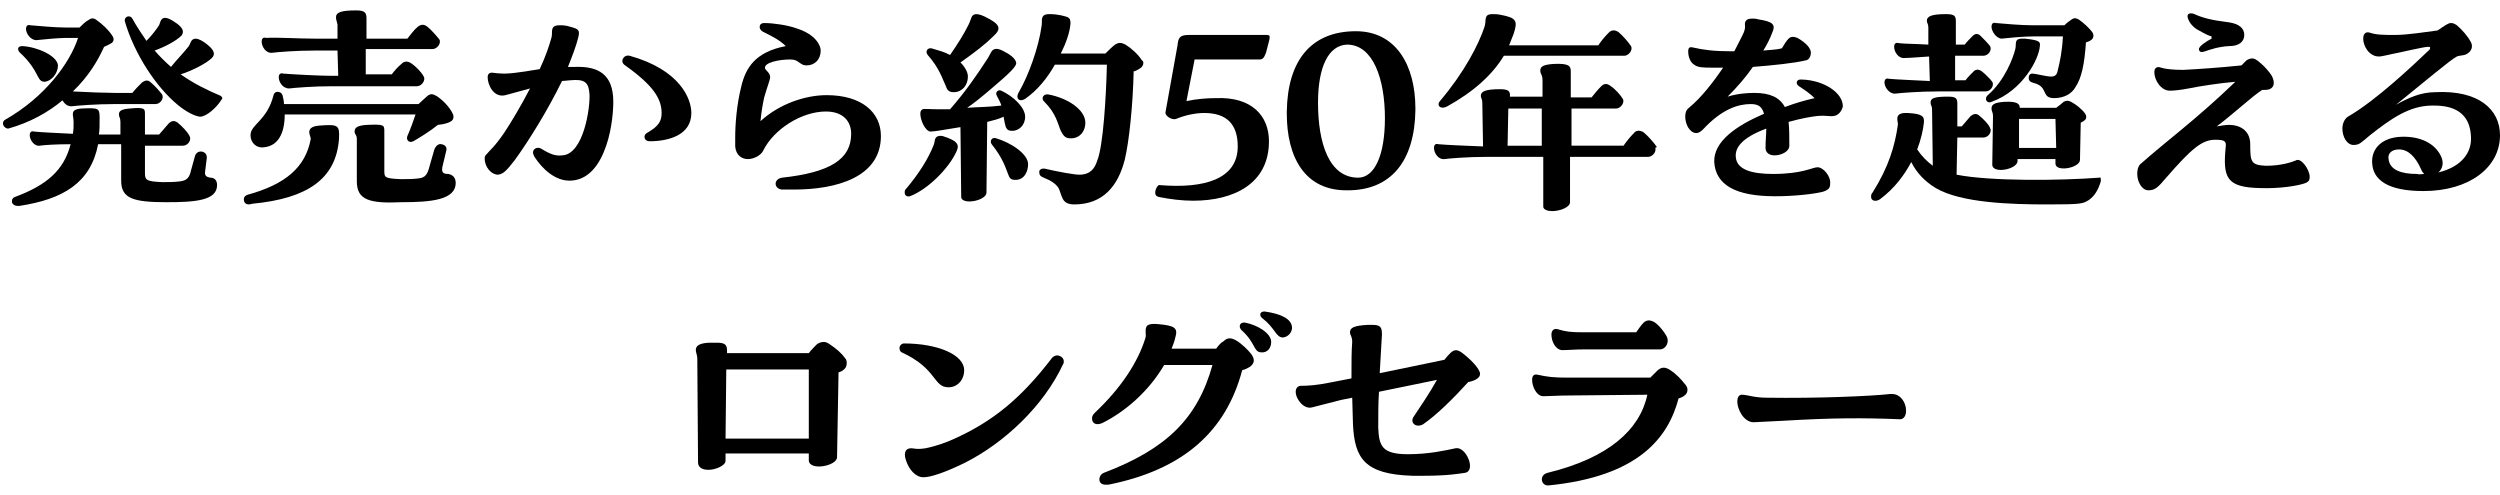
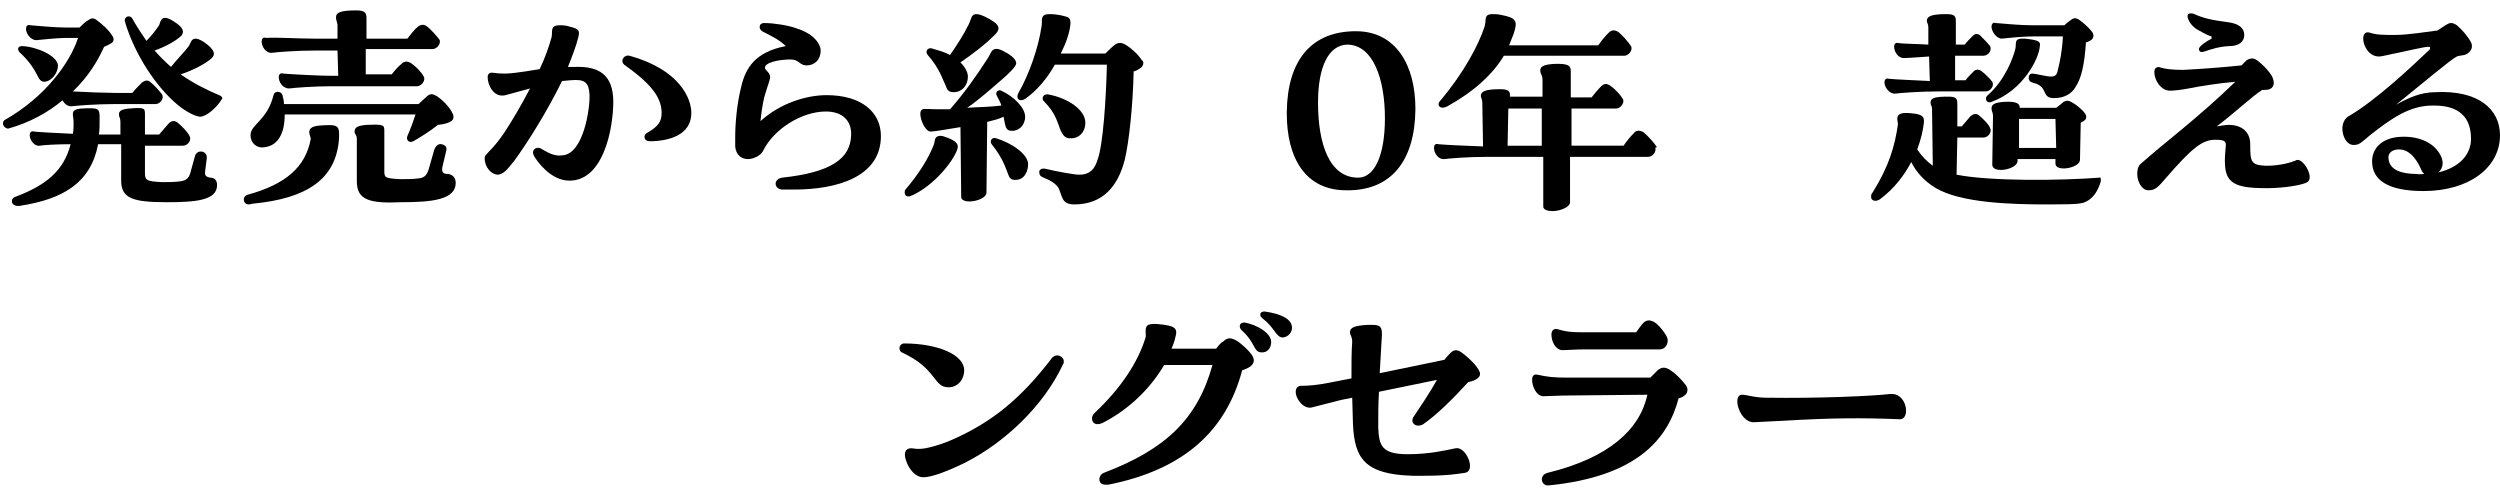
<svg xmlns="http://www.w3.org/2000/svg" version="1.1" id="_レイヤー_1" x="0px" y="0px" viewBox="0 0 336.3 66.6" style="enable-background:new 0 0 336.3 66.6;" xml:space="preserve">
  <g>
    <path d="M0.4,16.6c0-0.2,0.1-0.4,0.3-0.5c5.3-3,8.7-7.6,9.8-11H8.9c-1,0-3.1,0.2-4,0.3C4.1,5.4,3.5,4.5,3.5,3.9   c0-0.5,0.3-0.6,0.6-0.5c1.2,0.1,3.3,0.3,4.7,0.3h1.9c0.4-0.4,0.8-0.8,1.2-1c0.4-0.3,0.7-0.3,1.1,0c0.7,0.5,1.6,1.3,2.1,2.1   c0.3,0.4,0.2,0.8-0.1,1c-0.2,0.1-0.5,0.3-1,0.5c-0.8,1.8-2.1,4-4.2,6c1.7,0.1,4.6,0.2,5.7,0.2h2.3c0.4-0.5,0.8-0.9,1.3-1.4   c0.4-0.3,0.8-0.4,1.2,0c0.5,0.4,1.2,1.2,1.5,1.6c0.3,0.5-0.2,1.3-0.9,1.3h-5.5c-2.4,0-5,0.2-5.8,0.3c-0.5,0-0.9-0.3-1.2-0.8   c-1.9,1.6-4.4,3-7.3,3.8C0.8,17.3,0.4,17,0.4,16.6z M2.4,27.7c-0.5,0-0.8-0.3-0.8-0.6c0-0.4,0.2-0.5,0.4-0.6   c4.3-1.6,6.6-3.6,7.5-7.1c-1.9,0-3.5,0.1-4.2,0.2C4.6,19.7,4,18.8,4,18.2c0-0.5,0.3-0.6,0.6-0.5c0.9,0.1,3.3,0.2,5.2,0.3   c0.1-0.5,0.1-1,0.1-1.5c0-0.6-0.1-0.8-0.1-1.1c0-0.4,0.1-0.7,1.1-0.8c2.3-0.1,2.5-0.1,2.5,1.2c0,1.2,0,1.7-0.1,2.3h2.9v-1.7   c0-0.6-0.2-0.6-0.2-1c0-0.4,0.2-0.7,1.4-0.8c2.1-0.2,2.1,0,2.1,0.8v2.7h1.9c0.4-0.5,0.9-1,1.3-1.5c0.4-0.4,0.8-0.4,1.2-0.1   c0.6,0.5,1.3,1.2,1.6,1.8c0.3,0.5-0.2,1.3-0.9,1.3h-5.1v3.6c0,1,0.1,1.2,2.3,1.3c0.8,0,1.6,0,2.4-0.1c0.9-0.1,1.3-0.5,1.5-1.5   l0.5-1.8c0.1-0.5,0.5-0.8,1-0.7c0.4,0.1,0.7,0.4,0.6,1L27.6,23c-0.1,0.6,0.1,0.8,0.7,0.9c0.6,0,0.9,0.4,0.9,1c0,2.1-3,2.3-6.8,2.3   c-4.5,0-6.1-0.5-6.1-2.9l0-4.9h-3.1c-1,5.2-4.7,7.4-10.6,8.3H2.4z M5,10.1c-0.5-1-1.2-2-2.4-3.1C2.3,6.6,2.4,6.2,3,6.2   c2,0.1,4.7,1.3,4.8,2.6C7.8,9.8,7,10.9,6,11C5.5,11,5.3,10.7,5,10.1z M23.9,14.1c-2.9-2.4-5.8-6.8-7.1-11.2   c-0.1-0.4,0.2-0.7,0.5-0.7c0.2,0,0.4,0.1,0.5,0.3c0.6,1.1,1.3,2.1,1.9,3C20.4,4.8,21,4,21.4,3.4c0.2-0.4,0.2-1.7,2-0.5   c1.3,0.8,1.4,1.4,1,1.9c-0.7,0.7-2.2,1.5-3.6,2c0.7,0.8,1.4,1.5,2.2,2.2C23.8,8,24.8,7,25.4,6.2c0.3-0.4,0.3-1.7,2.1-0.5   c1.4,1,1.5,1.6,1,2.1c-0.7,0.7-2.6,1.7-4.2,2.2c1.7,1.2,3.5,2.1,5.4,2.9c0.1,0.1,0.2,0.2,0.2,0.3c0,0.1,0,0.1-0.1,0.2   c-0.6,1-2,2.3-2.9,2.3C26.1,15.6,25,15,23.9,14.1z" />
    <path d="M33.5,27.5c-0.5,0-0.7-0.3-0.7-0.7c0-0.3,0.2-0.5,0.5-0.6c5.1-1.4,7.8-3.7,8.5-7.5c0-0.3-0.2-0.6-0.2-0.9   c0-0.4,0.2-0.8,1.3-0.9c2.6-0.2,2.8-0.1,2.7,1.8c-0.4,5.4-4.3,8-11.6,8.7L33.5,27.5z M33.7,18.2c0-1.5,2.2-1.9,3.1-5.4   c0.1-0.6,1-0.6,1.2,0c0.1,0.4,0.2,0.8,0.2,1.2h18.1c0.4-0.4,0.9-0.8,1.2-1.1c0.4-0.3,0.7-0.3,1.2,0c0.8,0.5,1.8,1.5,2.2,2.4   c0.2,0.4,0.1,0.8-0.2,1c-0.3,0.2-0.8,0.4-1.8,0.5c-1.1,0.9-2.6,1.8-3.3,2.2c-0.6,0.3-1-0.2-0.8-0.7c0.4-0.9,0.8-2,1.1-2.9H38.3   c0,2.7-1,4.2-2.7,4.4C34.5,20,33.7,19.2,33.7,18.2z M37.5,10.4c0-0.5,0.3-0.6,0.6-0.5c1.2,0.1,4.9,0.3,6.6,0.3h0.8l-0.1-3.4h-3   c-2.6,0-5,0.2-5.8,0.3c-0.8,0.1-1.4-0.8-1.4-1.5c0-0.5,0.3-0.6,0.6-0.5C37,5,40.3,5.2,42.4,5.2h3l0-1.9c-0.1-0.5-0.2-0.6-0.2-1   c0-0.6,0.6-0.9,2.7-0.9c1.2,0,1.4,0.3,1.4,1.1l0,2.7h5.5c0.4-0.5,0.9-1.2,1.4-1.6c0.4-0.3,0.8-0.4,1.3,0C58,4,58.7,4.8,59.1,5.3   c0.3,0.5-0.3,1.3-0.9,1.3h-9l0,3.4h3.5C53,9.6,53.5,9,54,8.6c0.4-0.4,0.8-0.4,1.3-0.1c0.6,0.4,1.4,1.2,1.7,1.8   c0.3,0.5-0.3,1.3-0.9,1.3H44.7c-2.5,0-5,0.2-5.8,0.3C38,11.9,37.5,11,37.5,10.4z M48,24.4l0-5.7c0-0.6-0.3-0.6-0.3-1   c0-0.5,0.3-0.8,1.6-0.9c2.4-0.1,2.4,0,2.4,0.9V23c0,0.9,0.1,1,2.2,1.1c0.9,0,1.6,0,2.4-0.1c0.9-0.1,1.2-0.5,1.5-1.7l0.6-2.1   c0.2-0.6,0.6-0.9,1-0.8c0.5,0.1,0.8,0.4,0.6,1l-0.5,2.1c-0.1,0.7,0.1,0.9,0.8,0.9c0.6,0.1,1,0.5,1,1.2c0,2.3-3.3,2.6-7.3,2.6   C49.7,27.4,48,26.9,48,24.4z" />
    <path d="M82.5,13.7c0,1.6-0.3,4.5-1.3,6.8c-1.1,2.6-2.7,3.8-4.6,3.8c-1.9,0-3.6-1.5-4.7-3.2c-0.1-0.2-0.2-0.4-0.2-0.6   c0-0.5,0.6-0.8,1.1-0.5c1.3,0.8,2,1,2.8,0.9c2.9-0.1,3.8-6.4,3.7-8.2c-0.1-1.6-0.6-2.1-2.6-1.9l-1.1,0.1c-1.9,3.9-4.5,8.1-6.4,10.7   c-1.1,1.4-1.5,1.8-2.2,1.9c-0.9,0-1.8-1-1.8-2.2c0-0.3,0.1-0.4,0.3-0.6c0.3-0.4,1-0.9,2.3-2.8c1-1.5,2.3-3.7,3.5-6   c-1.1,0.3-2.2,0.6-3.3,0.9c-1.6,0.4-2.4-1.4-2.4-2.4c0-0.5,0.3-0.7,0.8-0.6c0.9,0.1,1.6,0.2,3.6-0.1c0.9-0.1,1.8-0.3,2.6-0.4   c0.8-1.7,1.3-3.2,1.6-4.3c0.1-0.5,0-0.7,0.1-1.1c0.1-0.3,0.3-0.5,1-0.5c0.4,0,0.8,0,1.4,0.2c1.2,0.3,1.3,0.5,1.1,1.4   C77.5,6.2,77,7.5,76.4,9c0.4,0,0.8,0,1,0C80.5,8.9,82.5,10,82.5,13.7z M93,15.2c0,3-3.1,3.8-5.6,3.8c-0.8,0-0.9-0.8-0.4-1.1   c1.6-0.9,2-1.6,2-2.7c0-1.9-1.1-3.7-4.9-6.4c-0.8-0.5-0.2-1.5,0.6-1.3C91.5,9.4,93,13.3,93,15.2z" />
    <path d="M118.5,18.3c0,5.6-6.1,7.2-11.7,7.2c-0.5,0-1.1,0-1.6,0c-1.1-0.1-1.2-1.4,0-1.6c6.5-0.7,9.3-2.5,9.3-5.9c0-1.7-1.1-3-3.4-3   c-3.3,0-7,2.4-8.4,5.2c-0.3,0.7-1.3,1.2-2.1,1.2s-1.6-0.5-1.7-1.7c0-0.3,0-0.8,0-1.2c0-1.8,0.2-4.4,0.8-6.8c0.6-2.6,1.9-4.7,6-5.5   c-0.8-0.8-1.8-1.3-3-1.9C102,4,102,3.1,102.8,3.1c1.3,0,3.2,0.3,4.3,0.7c2.6,0.8,3.3,2.3,3.3,3c0,1.2-0.8,2-1.9,2   c-0.5,0-0.7-0.2-1-0.4c-0.3-0.2-0.5-0.4-1.2-0.4c-1.5,0-3.4,0.4-3.4,1.1c0,0.4,0.7,0.6,0.7,1.3c0,0.3-0.4,1.3-0.8,2.7   c-0.2,0.9-0.4,2.1-0.5,3.2c2.5-2.3,6-3.5,8.9-3.5C115.9,12.8,118.5,15.1,118.5,18.3z" />
    <path d="M128.7,20.3c-1,2.3-3.9,5.2-6.3,6.1c-0.4,0.1-0.7-0.1-0.7-0.5c0-0.1,0-0.3,0.1-0.4c1.8-2.1,3.1-4.2,3.8-6   c0.1-0.2,0.1-0.5,0.2-0.8c0.1-0.3,0.4-0.5,1-0.4C128.7,18.9,129.1,19.4,128.7,20.3z M132.8,16.4l-0.1,9.5c0,0.7-1.3,1.2-2.3,1.2   c-0.6,0-1.1-0.2-1.1-0.6l-0.1-9.4c-1.9,0.3-3.5,0.6-4,0.6c-0.7,0-1.4-1.5-1.4-2.4c0-0.3,0.1-0.5,0.3-0.6c0.3-0.1,0.9,0,2.2,0   c0.4,0,0.9,0,1.5,0c2.1-2.4,3.6-4.6,4.9-6.6c0.3-0.4,0.5-0.9,0.7-1.2c0.3-0.4,0.8-0.5,1.8,0.1c1,0.5,1.5,1.1,1.5,1.5   s-0.7,1.2-3.2,3.3c-1.4,1.2-2.5,2.1-3.4,2.7c1.4-0.1,3-0.1,4.6-0.3c-0.1-0.4-0.4-0.9-0.6-1.3c-0.3-0.5,0.2-0.9,0.6-0.7   c1.7,0.8,3.2,2.3,3.2,3.5c0,1.2-0.9,1.9-1.7,1.9c-0.5,0-0.7-0.1-0.9-0.5c-0.1-0.3-0.2-0.8-0.3-1.4C134.4,16,133.6,16.2,132.8,16.4z    M127.2,11.5c-0.4-0.8-0.8-2.3-2.4-4.1c-0.4-0.5,0-1,0.5-0.9c1,0.3,1.8,0.5,2.5,0.9c1.1-1.6,1.8-2.7,2.5-4.1c0.2-0.4,0.3-0.8,0.4-1   c0.2-0.4,0.6-0.6,1.7-0.1c2.3,1.1,2.3,1.7,1.2,2.7c-1,1-2.4,2.1-4.4,3.5c0.6,0.6,1,1.3,1,1.9c0,1.2-0.8,2.1-1.9,2.1   C127.6,12.4,127.4,12.1,127.2,11.5z M138.3,22.1c0,0.8-0.4,2.1-1.7,2.1c-0.6,0-0.8-0.2-1-0.8c-0.3-0.7-0.6-2-2.2-4   c-0.3-0.4,0-1,0.6-0.8C136,19.2,138.3,20.7,138.3,22.1z M153.8,8.5c0,0.2-0.1,0.4-0.3,0.6c-0.2,0.1-0.5,0.4-1,0.5   c-0.1,4.5-0.6,9.4-1.2,11.9c-0.9,3.5-2.9,6-6.8,6c-1,0-1.4-0.4-1.6-0.9c-0.2-0.4-0.3-0.9-0.5-1.3c-0.4-0.6-1-1-2-1.4   c-0.5-0.2-0.6-0.4-0.6-0.8c0-0.3,0.4-0.5,0.8-0.4c1.7,0.4,3.9,0.8,4.6,0.8c1.5,0,2.1-0.9,2.4-1.9c0.8-1.9,1.2-8.6,1.3-12.9h-7   c-1,1.8-2.4,3.5-4,4.6c-0.8,0.5-1.3-0.1-0.9-0.8c1.4-2.4,2.7-6.1,3.1-8.9c0.1-0.4,0-0.9,0.1-1.2c0.1-0.3,0.3-0.5,1-0.5   c1.2,0,2.1,0.3,2.4,0.4c0.4,0.2,0.4,0.5,0.4,0.9c-0.1,1.2-0.6,2.6-1.3,4h6c0.4-0.4,0.9-0.9,1.3-1.2c0.5-0.3,0.8-0.3,1.4,0   c0.8,0.5,1.7,1.3,2.2,2.1C153.8,8.2,153.8,8.4,153.8,8.5z M141,12.7c2.7,0.5,5,2.1,5,3.8c0,1.3-0.9,2.2-2.1,2.1   c-0.6,0-0.9-0.4-1.2-1c-0.4-0.9-0.6-2.3-2.2-3.9C140,13.3,140.3,12.6,141,12.7z" />
-     <path d="M170.7,19c0,5.7-4.7,8-10.2,8c-1.5,0-3.1-0.2-4.6-0.5c-0.4-0.1-0.5-0.3-0.5-0.6c0-0.5,0.4-1.1,0.6-1   c6,0.5,10.5-0.8,10.5-5.2c0-3-1.5-4.5-4.5-4.5c-1.2,0-2.6,0.3-3.8,0.8c-0.5,0.2-1.6-0.4-1.4-1l1.6-8.9c0.1-0.9,0.2-1.4,1.5-1.4   h10.3c0.4,0,0.6,0,0.6,0.3c0,0.3-0.2,0.9-0.5,2.1c-0.3,0.8-0.5,0.9-0.9,0.9h-8.7l-1.1,5.6c1.4-0.3,2.8-0.4,4-0.4   C168.4,13,170.7,15.6,170.7,19z" />
    <path d="M173.1,15.3v-0.3c0.1-6.9,3.3-10.8,9.3-10.8c5.4,0,8,4.6,8,10.4v0.2c-0.1,6.9-3.3,10.8-9.1,10.8   C175.5,25.7,173.1,21.1,173.1,15.3z M177.3,13.8c0,5.5,1.5,10.1,5.4,10.1c2.2,0,3.6-3,3.6-8c0-5.3-1.6-9.9-5.1-9.9   C178.7,6.1,177.3,9,177.3,13.8z" />
    <path d="M222.7,20.1c0,0.5-0.5,1-1,1h-10.5l0,6.1c0,0.7-1.4,1.2-2.4,1.2c-0.6,0-1.2-0.2-1.2-0.6l0-6.7h-7.5c-2.7,0-5,0.2-5.8,0.3   c-0.8,0.1-1.4-0.8-1.4-1.5c0-0.5,0.3-0.6,0.6-0.5c1.1,0.1,3.5,0.2,6,0.3l-0.1-5.9c0-0.5-0.2-0.6-0.2-0.9c0-0.6,0.6-0.9,2.6-0.9   c1.2,0,1.4,0.3,1.3,1.1V13h4.4v-2.2c0-0.8-0.3-0.8-0.3-1.3c0-0.5,0.3-0.8,1.8-0.9c2.1-0.1,2.3,0.3,2.3,1l0,3.5h2.8   c0.4-0.5,0.8-1,1.3-1.5c0.4-0.4,0.8-0.4,1.3,0c0.6,0.4,1.3,1.2,1.6,1.7c0.3,0.5-0.3,1.3-0.9,1.3h-6l0,5h7c0.4-0.6,0.9-1.2,1.4-1.7   c0.3-0.4,0.8-0.4,1.3-0.1c0.6,0.5,1.4,1.4,1.8,2C222.6,19.8,222.7,20,222.7,20.1z M193.7,13.6c3.3-3.9,5.2-7.6,6-10   c0.3-0.9-0.2-1.7,1.1-1.7c0.3,0,0.6,0,1.1,0.1c2.1,0.4,2.3,0.8,1.7,2.6c-0.2,0.5-0.4,1-0.6,1.5H215c0.4-0.6,0.9-1.2,1.4-1.7   c0.4-0.4,0.8-0.4,1.3-0.1c0.6,0.5,1.3,1.3,1.7,1.9c0.3,0.5-0.3,1.3-0.9,1.3h-16.2c-1.5,2.5-4,4.8-7.6,6.8   C193.8,14.8,193.2,14.2,193.7,13.6z M202.9,14.6l-0.1,5h4.6l0-5H202.9z" />
-     <path d="M246.7,15.6c-0.6,0.1-0.9-0.1-2.2,0c-0.9,0.1-2.1,0.3-3.9,0.8c0.1,0.9,0.1,2,0.1,3.2c0,0.8-1.1,1.3-2,1.3   c-0.6,0-1.2-0.3-1.2-1c0-1,0.1-1.9,0.1-2.6c-3.5,1.3-4.2,2.7-4.1,3.8c0.1,1.7,2.1,2.3,5,2.3c4,0,5.3-0.9,6-0.9c0.8,0,1.7,1.2,1.7,2   c0,0.6,0,1-1,1.3c-1.2,0.3-3.8,0.6-6.4,0.6c-5.3,0-8-1.5-8.2-4.6c-0.1-2.8,3-4.9,6.7-6.5c-0.3-1-0.8-1.3-1.8-1.3   c-1.6,0-3.8,0.6-6.4,3.4c-0.3,0.3-0.6,0.5-0.9,0.5c-0.9,0-1.5-1.2-1.5-2.2c0-0.5,0.1-0.9,0.5-1.2c1.7-1.4,3.3-3.5,4.6-5.4h-1.5   c-1.1,0-1.9,0-2.4-0.4c-0.5-0.3-0.8-1-0.8-1.8c0-0.6,0.3-0.6,0.7-0.5c1.3,0.3,2.7,0.5,5.1,0.5h0.4c0.6-1.2,1.1-2.1,1.3-2.6   c0.3-0.8,0-1,0.2-1.4c0.1-0.2,0.3-0.4,0.9-0.4c0.2,0,0.5,0,0.8,0.1c2,0.3,2.4,0.7,1.9,1.8c-0.3,0.8-0.7,1.6-1.2,2.4   c0.9-0.1,1.8-0.1,2.5-0.3c0.3-0.5,0.6-1,0.9-1.3c0.3-0.3,0.7-0.3,1.2-0.1c1.2,0.7,1.8,1.4,1.8,2c0,0.4-0.2,0.9-0.6,1   c-1.6,0.4-4.6,0.7-7.2,0.9c-0.9,1.3-2,2.6-3.4,4c1.3-0.4,2.6-0.5,3.6-0.5c2.1,0,3.4,0.6,4.1,1.9c1.3-0.5,2.7-0.9,4-1.2   c-0.6-0.6-1.2-1-2.1-1.6c-0.5-0.3-0.4-1,0.4-0.9c3,0.1,5.5,1.8,5.5,3.6C247.8,14.8,247.4,15.5,246.7,15.6z" />
    <path d="M282.6,24.1c0,0.1,0,0.2,0,0.3c-0.4,1.3-0.9,2-1.6,2.5c-0.8,0.5-0.9,0.6-5.6,0.6c-4.9,0-11.6-0.2-15-2.2   c-1.5-0.9-2.6-2.1-3.3-3.5c-0.9,1.7-2.2,3.5-4.2,5c-0.6,0.4-1.2,0.2-1.2-0.3c0-0.2,0-0.4,0.2-0.6c2.2-3.5,3-6.3,3.4-9.1   c0.1-0.4-0.7-1.7,1.3-1.6c1.9,0.1,2.3,0.4,2.2,1.3c-0.1,1-0.4,2.3-0.9,3.6c0.6,0.9,1.3,1.6,2.1,2.2l-0.1-7.6c0-0.5-0.2-0.5-0.2-0.9   c0-0.6,0.5-0.8,2.4-0.8c1.1,0,1.2,0.3,1.2,1l0,3h0.6c0.4-0.5,0.8-0.9,1.2-1.4c0.4-0.3,0.8-0.4,1.2,0c0.5,0.4,1.2,1.1,1.4,1.6   c0.3,0.5-0.2,1.3-0.9,1.3h-3.5l-0.1,5c4.6,0.9,13.9,0.8,19.2,0.4C282.5,23.8,282.6,23.9,282.6,24.1z M253.5,11.1   c0-0.5,0.3-0.6,0.6-0.5c1,0.1,3.7,0.2,5.5,0.3l-0.1-3.3c-1.5,0.1-2.7,0.2-3.3,0.2c-0.8,0.1-1.4-0.8-1.4-1.5c0-0.5,0.3-0.6,0.6-0.5   c0.7,0.1,2.4,0.1,4,0.2l0-2.3c0-0.5-0.2-0.6-0.2-0.9c0-0.6,0.6-0.9,2.6-0.9c1.2,0,1.3,0.3,1.3,1l0,3.1h1.2c0.3-0.4,0.7-0.8,1.1-1.2   c0.3-0.3,0.7-0.3,1,0c0.4,0.4,1,1,1.3,1.4c0.3,0.5-0.2,1.3-0.9,1.3h-3.8l0,3.3h1.4c0.3-0.4,0.7-0.8,1.1-1.2c0.3-0.3,0.7-0.3,1.1,0   c0.5,0.4,1.1,1,1.4,1.4c0.3,0.5-0.2,1.3-0.9,1.3h-6.4c-2.5,0-5,0.2-5.8,0.3C254.1,12.6,253.5,11.7,253.5,11.1z M267.9,13.7   c-0.7,0.3-1-0.5-0.5-0.9c2.3-2,3.4-5,3.7-6.2c0.2-0.8-0.3-1.5,1.3-1.4c1.9,0.2,2.1,0.4,2,1C274.3,7.9,272.1,12.2,267.9,13.7z    M268.1,15.6c0-0.5-0.2-0.6-0.2-1c0-0.5,0.3-0.8,1.7-0.9c1.8-0.1,2.1,0.3,2.1,0.8h4.9c0.4-0.3,0.8-0.6,1-0.8c0.4-0.2,0.6-0.2,1,0   c0.6,0.3,1.5,1,1.9,1.6c0.2,0.3,0.2,0.7-0.1,0.9c-0.1,0.1-0.3,0.2-0.5,0.3l-0.1,5c0,1.1-3.3,1.7-3.3,0.5v-0.6h-5.1v0.3   c-0.1,1.1-3.3,1.7-3.4,0.5L268.1,15.6z M267.9,3.6c0-0.5,0.3-0.6,0.6-0.5c1.2,0.1,3.3,0.3,4.9,0.3h4.3c0.3-0.3,0.7-0.6,1-0.8   c0.3-0.2,0.5-0.2,0.9,0c0.6,0.4,1.5,1.2,1.9,1.8c0.2,0.4,0.1,0.7-0.1,0.9c-0.1,0.1-0.4,0.3-0.8,0.4c-0.2,3-0.6,4.8-1.4,6   c-0.5,0.9-1.5,1.5-2.9,1.5c-1.1,0-1.1-0.6-1.4-1.1c-0.3-0.6-0.8-0.8-1.5-1c-0.4-0.1-0.5-0.4-0.5-0.6c0-0.3,0.1-0.6,0.5-0.6   c0.4,0,1.9,0.4,2.5,0.4c0.5,0,0.8-0.2,0.9-0.8c0.3-1.2,0.6-2.6,0.7-4.6h-4.1c-1.2,0-3.3,0.2-4.2,0.3C268.5,5.1,267.9,4.2,267.9,3.6   z M271.6,19.9h5l-0.1-3.9h-4.9L271.6,19.9z" />
    <path d="M310.7,23.8c0,0.4-0.1,0.6-0.5,0.8c-1,0.4-3.6,0.8-6.2,0.7c-4.5-0.1-5-1.4-4.6-5.5c0.1-0.8-0.1-1-1.4-1   c-1.8,0-3.2,1.2-6.6,5.1c-1.1,1.3-1.5,1.7-2.4,1.7c-0.9,0-1.5-1.2-1.5-2.2c0-0.5,0.1-1,0.4-1.3c3.6-3.2,7.5-6,12.8-11.1   c-2.3,0.2-4.8,0.6-6.3,0.9c-1,0.2-2,0.3-2.5,0.3c-1.2,0-2.1-1.4-2.1-2.5c0-0.6,0.4-0.8,0.9-0.6c0.6,0.2,1.7,0.3,3,0.3   c2-0.1,4.9-0.3,7.8-0.6c0.2-0.1,0.5-0.6,0.9-0.8c0.7-0.3,1-0.1,1.7,0.5c0.5,0.4,1.2,1.2,1.5,1.7c0.4,0.8,0.4,1.5-0.3,1.8   c-0.3,0.1-0.6,0.1-1,0.1c-1.4,0.9-3.6,3-6.1,4.9c0.6-0.1,1.2-0.2,1.7-0.2c1.2,0,2.8,0.6,2.8,2.6c0,2.4,0.1,2.8,2.1,2.9   c2.1,0,3.5-0.5,4-0.7C309.5,21.1,310.7,22.8,310.7,23.8z M294.3,2.4c-0.1-0.3,0-0.6,0.4-0.6c0.1,0,0.3,0,0.5,0.1   c1.1,0.5,2.2,0.8,4.6,1.1c1.4,0.2,2.1,0.8,2.1,1.7c0,0.9-0.7,1.5-2,1.5c-0.5,0-1.8,0.2-2.3,0.4c-0.5,0.1-1.1,0.4-1.4,0.4   c-0.3,0-0.4-0.2-0.4-0.4c0-0.4,1.1-1.1,1.7-1.4V4.9c-0.4-0.1-1-0.4-1.5-0.7C295.1,3.8,294.5,3.1,294.3,2.4z" />
    <path d="M336.3,18.2c0,4.3-4.1,7.5-10.3,7.5c-4.8,0-6.8-1.5-6.9-3.8c-0.1-2,1.4-3.4,3.9-3.5c2.6-0.1,4.6,0.9,5.4,2.7   c0.4,0.9,0.1,1.7-0.4,2.1c3.3-0.8,4.4-2.8,4.4-4.5c0-4.4-3.6-4.5-5.2-4.5c-3.1,0-5.6,1.8-8.4,4c-1.2,1-1.4,1.3-2.2,1.3   c-0.9,0-1.5-1.1-1.5-2.2c0-0.7,0.3-1.4,0.9-1.7c3.6-2.1,8.5-6.7,10.8-8.9c0.1-0.1,0.1-0.2,0.1-0.3c0-0.1-0.1-0.1-0.3-0.1   c-0.5,0-3.5,0.7-4,0.8c-1.1,0.2-2.1,0.5-2.6,0.5c-1.3,0-2.1-1.4-2.1-2.4c0-0.6,0.3-1,0.9-0.8c0.9,0.3,1.8,0.3,3.4,0.3   c1.7,0,4.1-0.4,5.7-0.6c0.9-0.6,1.4-1,1.8-1c0.3,0,0.5,0.1,0.8,0.3c0.7,0.6,1.5,1.5,1.9,2.3c0.4,0.8-0.2,1.5-0.9,1.7   c-0.5,0.1-0.8,0.1-1,0.2c-0.7,0.3-4.6,3.6-8.2,6.5c1.6-0.9,3.3-1.7,5.3-1.7C333.4,12.1,336.3,14.7,336.3,18.2z M326.1,23.4   c-0.1-0.1-0.3-0.3-0.4-0.6c-0.8-1.8-1.8-2.7-3-2.7c-0.9,0-1.5,0.5-1.4,1.2c0.1,1.6,1.8,2.1,3.8,2.1   C325.5,23.5,325.8,23.4,326.1,23.4z" />
-     <path d="M113.9,48.9c0,0.4-0.2,0.7-0.5,0.9c-0.1,0.1-0.3,0.2-0.6,0.3l-0.2,11.4c0,1.2-3.8,1.9-3.8,0.4V61H97.6v1   c0,0.6-1.3,1.2-2.3,1.2c-0.8,0-1.4-0.3-1.4-1l-0.1-14c0-0.4-0.2-0.8-0.2-1.1c0-0.5,0.3-0.9,1.7-1c0.4,0,0.8,0,1.1,0   c1,0,1.4,0.2,1.4,1v0.4h11c0.3-0.4,0.8-0.9,1.1-1.2c0.3-0.2,0.6-0.3,0.9-0.3c0.3,0,0.5,0.1,0.8,0.3c0.9,0.6,1.6,1.2,2.1,1.9   C113.9,48.4,113.9,48.7,113.9,48.9z M97.7,49.7l-0.1,9.3h11.2v-9.3H97.7z" />
    <path d="M121,46.8c0-0.3,0.3-0.6,0.6-0.6c4.5,0,8.1,1.5,8.1,3.6c0,1.3-0.9,2.3-2.1,2.3c-2.1,0-1.5-2.5-6.3-4.7   C121.1,47.3,121,47.1,121,46.8z M129.7,62.3c-2.7,1.3-4.5,1.9-5.5,1.9s-1.9-1-2.3-2.2c-0.3-0.8-0.3-1.7,0.7-1.7   c0.4,0,0.6,0.2,1.9,0c1.5-0.3,2.8-0.8,3.7-1.2c5.4-2.4,9.2-5.6,13.2-10.8c0.6-0.9,1.7-0.4,1.7,0.3c0,0.1,0,0.3-0.1,0.4   C140.4,54.6,135.1,59.6,129.7,62.3z" />
    <path d="M168.3,47.6c0.5,0.7,0.5,1.2-0.1,1.7c-0.3,0.2-0.7,0.4-1.1,0.5c-2.2,8.3-8,13.4-18,15.4c-0.1,0-0.3,0-0.4,0   c-1.1,0-1-1.3-0.2-1.6c8.4-3.2,12.6-7.3,14.6-14.5h-6.5c-2.1,3.6-5.3,6.3-8.3,7.8c-0.9,0.4-1.4,0-1.4-0.6c0-0.3,0.1-0.5,0.4-0.8   c3.5-3.3,5.8-6.8,6.8-10.1c0.1-0.5-0.1-0.9,0.1-1.4c0.1-0.3,0.5-0.5,1.6-0.4c2.2,0.2,2.7,0.5,2.3,1.8c-0.1,0.5-0.3,1-0.5,1.5h6   c0.3-0.4,0.6-0.8,1-1c0.5-0.5,1-0.5,1.7-0.1C167,46.2,167.9,47.1,168.3,47.6z M171,46c0,0.8-0.5,1.5-1.4,1.4c-1-0.1-0.7-1.3-2.6-3   c-0.4-0.4-0.3-1.1,0.5-1C169.1,43.7,171,44.8,171,46z M170.1,41.9c2.2,0.3,3.7,1,3.7,2.2v0.1c-0.1,0.8-0.8,1.2-1.3,1.2   c-0.9-0.1-1-1.3-2.7-2.6c-0.4-0.3-0.4-0.9,0.3-0.9H170.1z" />
    <path d="M190.2,56c0.8-1.2,2.1-3.1,3.1-4.9l-7.8,1.6c-0.1,1.5-0.1,3.2-0.1,4.8c0.1,2.5,0.5,3.6,4,3.6c2.8,0,5-0.5,6.4-0.8   c1.4-0.3,2.8,3,1.3,3.3c-0.7,0.1-2.3,0.4-5.5,0.4c-0.5,0-1,0-1.6,0c-6.4-0.2-7.8-2.3-8-7l-0.1-3.5l-1.5,0.3c-1.2,0.3-3.1,0.8-3.9,1   c-1.1,0.3-2.2-1.1-2.2-2.1c0-0.5,0.3-0.8,0.7-0.8c1,0,2.2-0.1,3.7-0.4l3.1-0.6c0-2.1,0-3.7,0.1-4.9c0-0.8-0.3-0.9-0.3-1.3   c0-0.6,0.5-0.9,2.4-1c0.3,0,0.4,0,0.6,0c1.1,0,1.3,0.3,1.3,1.3l-0.3,5.2l8.7-1.8c0.3-0.4,0.6-0.7,0.8-0.9c0.5-0.5,0.9-0.5,1.5-0.1   c1.1,0.8,2.5,2.2,2.5,2.9c0,0.5-0.6,0.9-1.6,1.1c-1.9,2.1-4.2,4.4-6.1,5.7C190.4,57.6,189.6,56.8,190.2,56z" />
    <path d="M227,52.4c0,0.3-0.1,0.6-0.4,0.8c-0.2,0.2-0.5,0.3-0.8,0.4c-1.4,5.3-5.4,10.5-17.5,11.7h-0.1c-0.9,0-1.2-1.4,0-1.7   c8.2-2,12.4-5.8,13.4-10.5l-10.5,0.1c-1.4,0-2.7,0.1-3.5,0.1c-0.9,0-1.5-1.3-1.5-2.2c0-0.5,0.2-0.8,0.7-0.7   c1.4,0.3,2.1,0.4,4.2,0.4h11c0.4-0.4,0.8-0.8,1-1c0.6-0.5,1.1-0.4,1.7,0c0.9,0.6,1.5,1.3,1.9,1.8C226.8,51.8,227,52.1,227,52.4z    M208.7,45c0-0.5,0.3-0.9,0.9-0.7c1,0.3,1.6,0.4,3.4,0.4h7.1c0.3-0.4,0.6-0.9,1-1.3c0.2-0.2,0.5-0.3,0.7-0.3c0.2,0,0.5,0.1,0.7,0.2   c0.8,0.5,1.7,1.8,1.8,2.2c0.2,0.7-0.3,1.5-1,1.5h-10.2c-1.2,0-2.2,0.1-3,0.1C209.2,47,208.7,45.9,208.7,45z" />
    <path d="M235.9,56.8L235.9,56.8c-1.3,0-2.2-1.7-2.2-2.8c0-0.5,0.2-0.9,0.6-0.9c0.8,0,1.6,0.4,3.4,0.4c6.7,0.1,13.9-0.2,16.6-0.5   h0.2c1.2,0,1.9,1.2,1.9,2.2v0.1c0,0.6-0.3,1.1-0.8,1.1c-5-0.2-8.9-0.2-15.7,0.2L235.9,56.8z" />
  </g>
</svg>